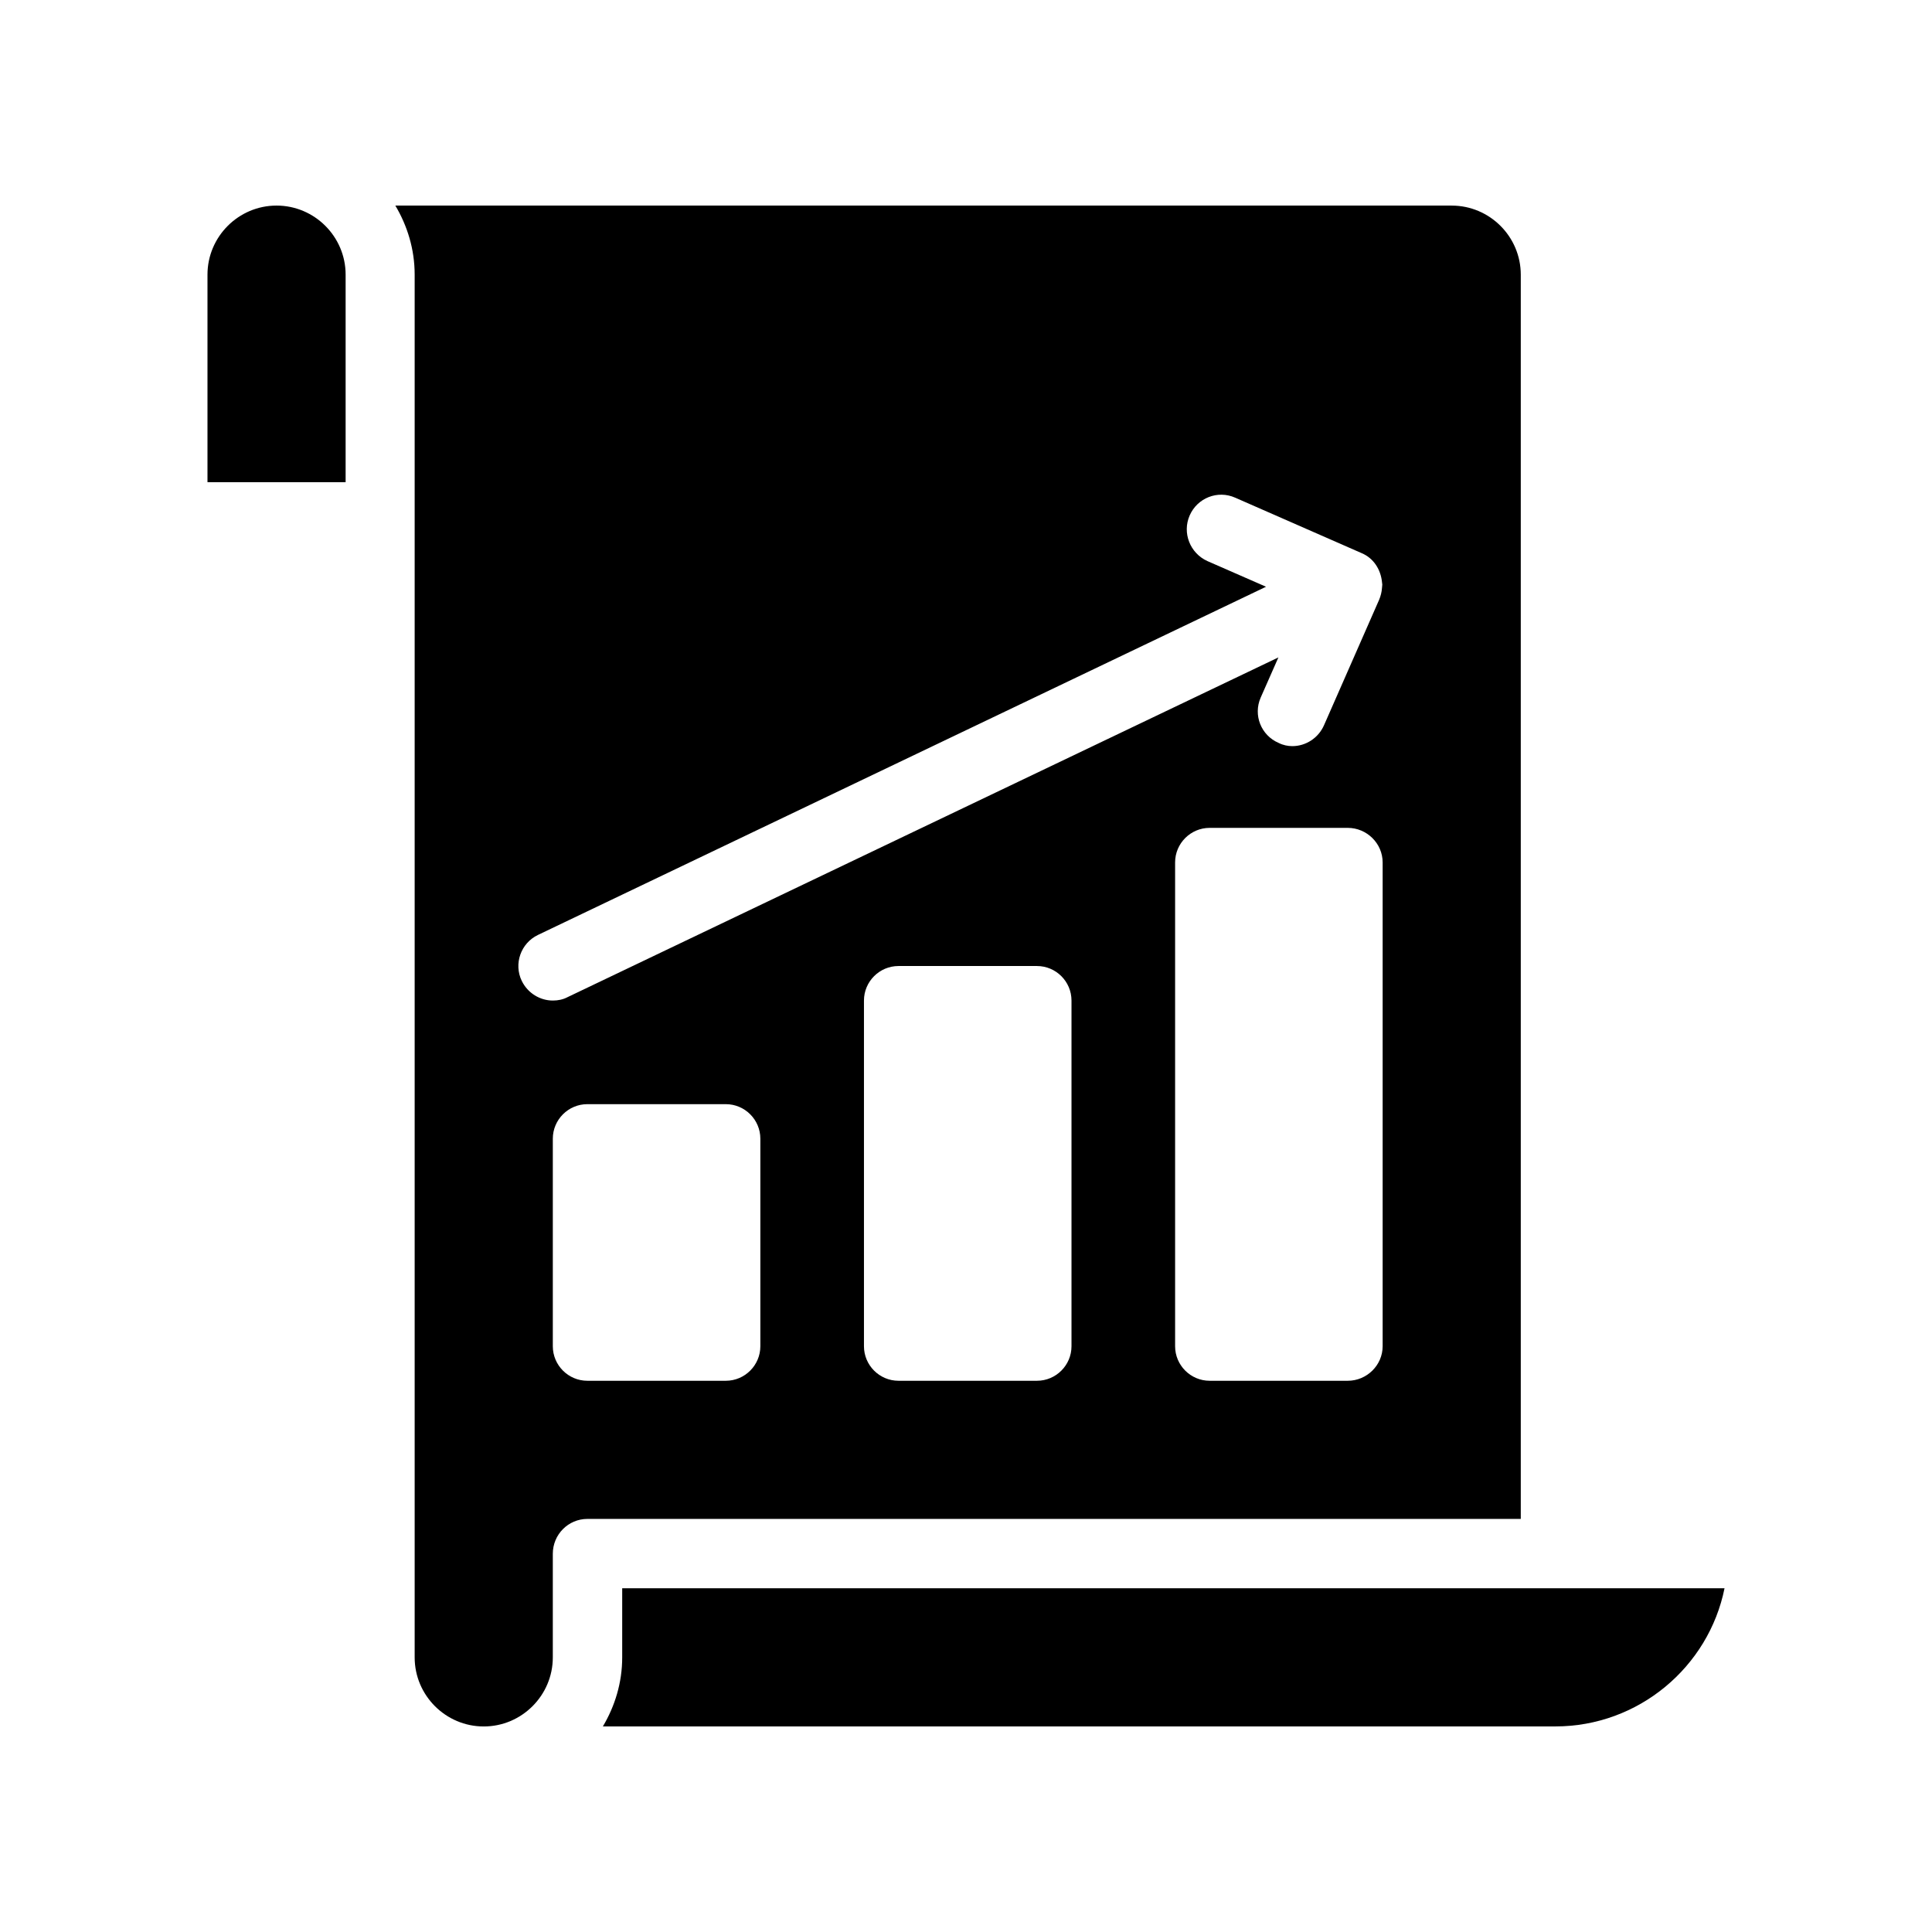
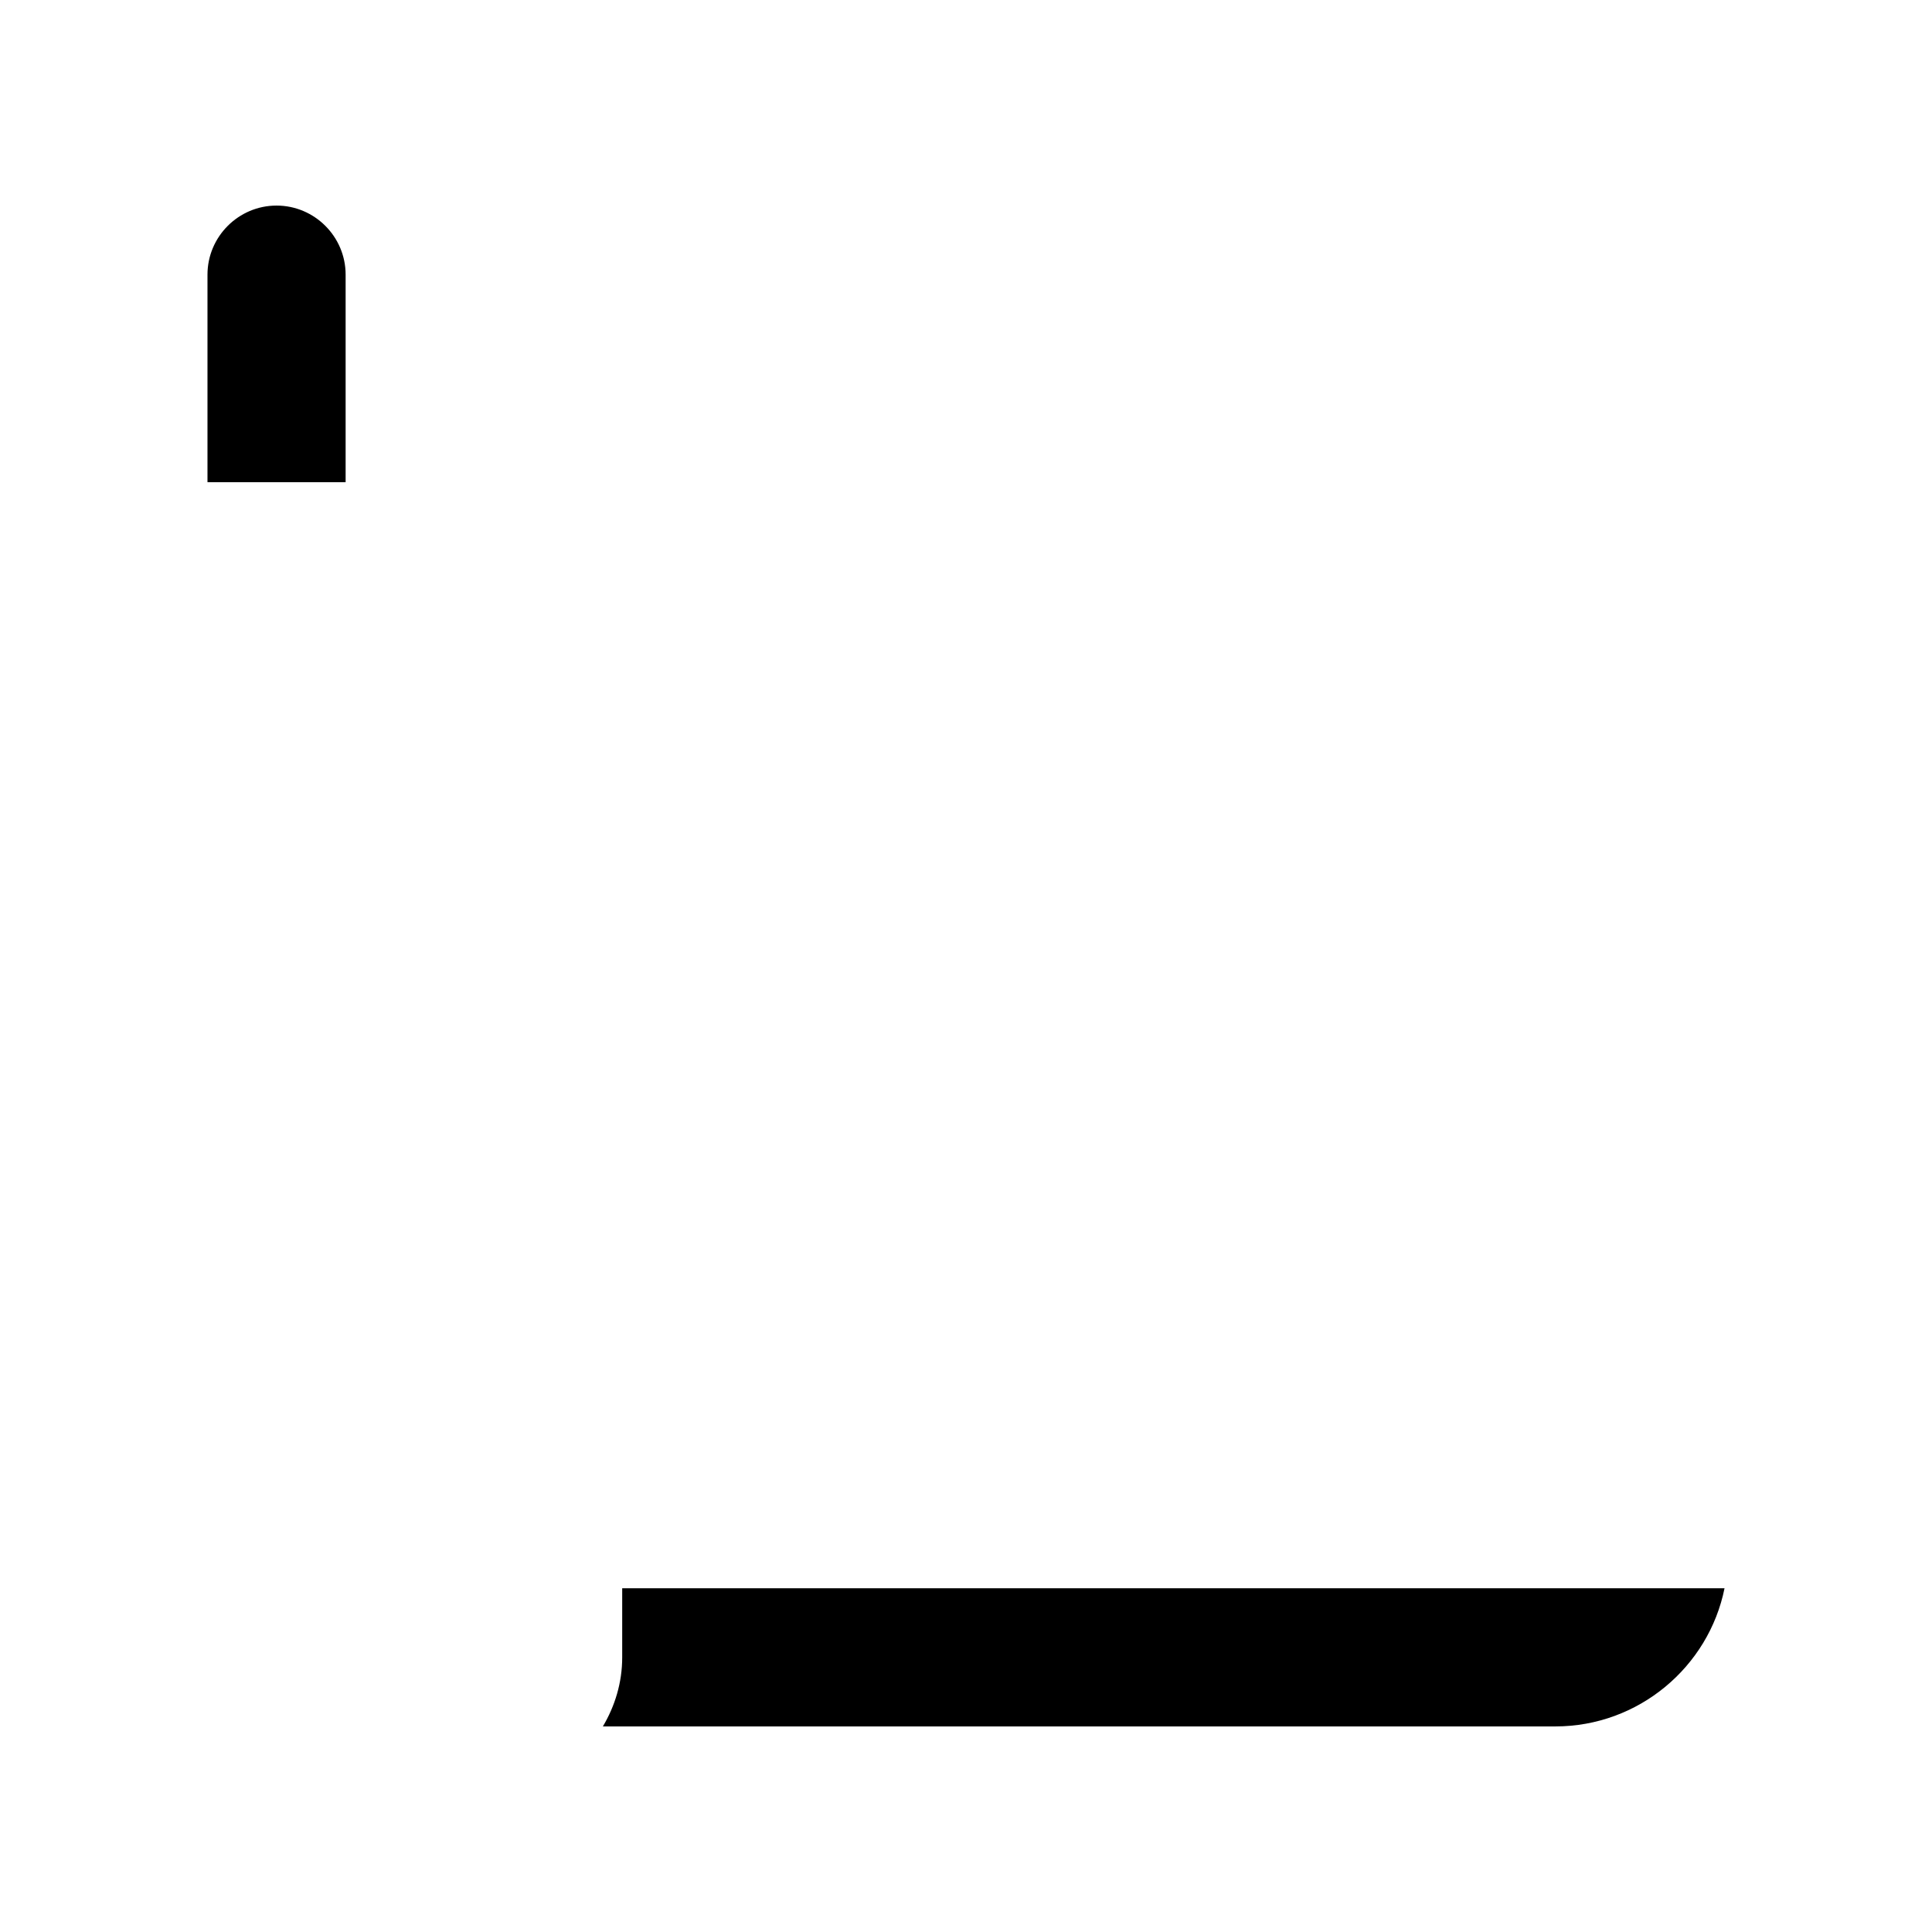
<svg xmlns="http://www.w3.org/2000/svg" fill="#000000" width="800px" height="800px" version="1.1" viewBox="144 144 512 512">
  <g>
    <path d="m308.89 564.91v18.305c0 6.719-1.93 12.93-5.121 18.305h252.41c22.082 0 40.641-15.785 44.84-36.609z" />
-     <path d="m528.72 198.48h-279.95c3.191 5.375 5.121 11.586 5.121 18.305v366.44c0 10.078 8.23 18.305 18.305 18.305 10.078 0 18.305-8.23 18.305-18.305v-27.457c0-5.121 4.113-9.238 9.152-9.238h247.37v-329.74c0-10.078-8.23-18.305-18.305-18.305zm-246.45 205.47c-2.184-4.535-0.25-9.992 4.281-12.176l192.96-92.281-15.535-6.801c-4.617-2.098-6.719-7.473-4.703-12.09 2.016-4.617 7.391-6.801 12.09-4.703l33.504 14.695c3.191 1.344 5.039 4.367 5.375 7.641 0 0.25 0.082 0.504 0.082 0.672 0 0.336-0.082 0.586-0.082 0.922-0.082 1.09-0.336 2.098-0.754 3.106l-14.609 33.254c-1.512 3.441-4.871 5.543-8.398 5.543-1.176 0-2.434-0.25-3.609-0.84-4.703-2.016-6.801-7.391-4.785-12.008l4.703-10.664-188.34 90.012c-1.258 0.672-2.602 0.922-3.945 0.922-3.359 0.004-6.633-1.93-8.23-5.203zm63.23 96.816c0 5.039-4.113 9.152-9.152 9.152h-36.695c-5.039 0-9.152-4.113-9.152-9.152v-55c0-5.039 4.113-9.152 9.152-9.152h36.695c5.039 0 9.152 4.113 9.152 9.152zm82.457 0c0 5.039-4.113 9.152-9.152 9.152h-36.695c-5.039 0-9.152-4.113-9.152-9.152v-91.609c0-5.039 4.113-9.152 9.152-9.152h36.695c5.039 0 9.152 4.113 9.152 9.152zm82.457 0c0 5.039-4.199 9.152-9.238 9.152h-36.609c-5.039 0-9.152-4.113-9.152-9.152v-128.22c0-5.039 4.113-9.152 9.152-9.152h36.609c5.039 0 9.238 4.113 9.238 9.152z" />
    <path d="m217.29 198.48c-10.078 0-18.305 8.23-18.305 18.305v55h36.609v-55c0-10.078-8.23-18.305-18.305-18.305z" />
  </g>
</svg>